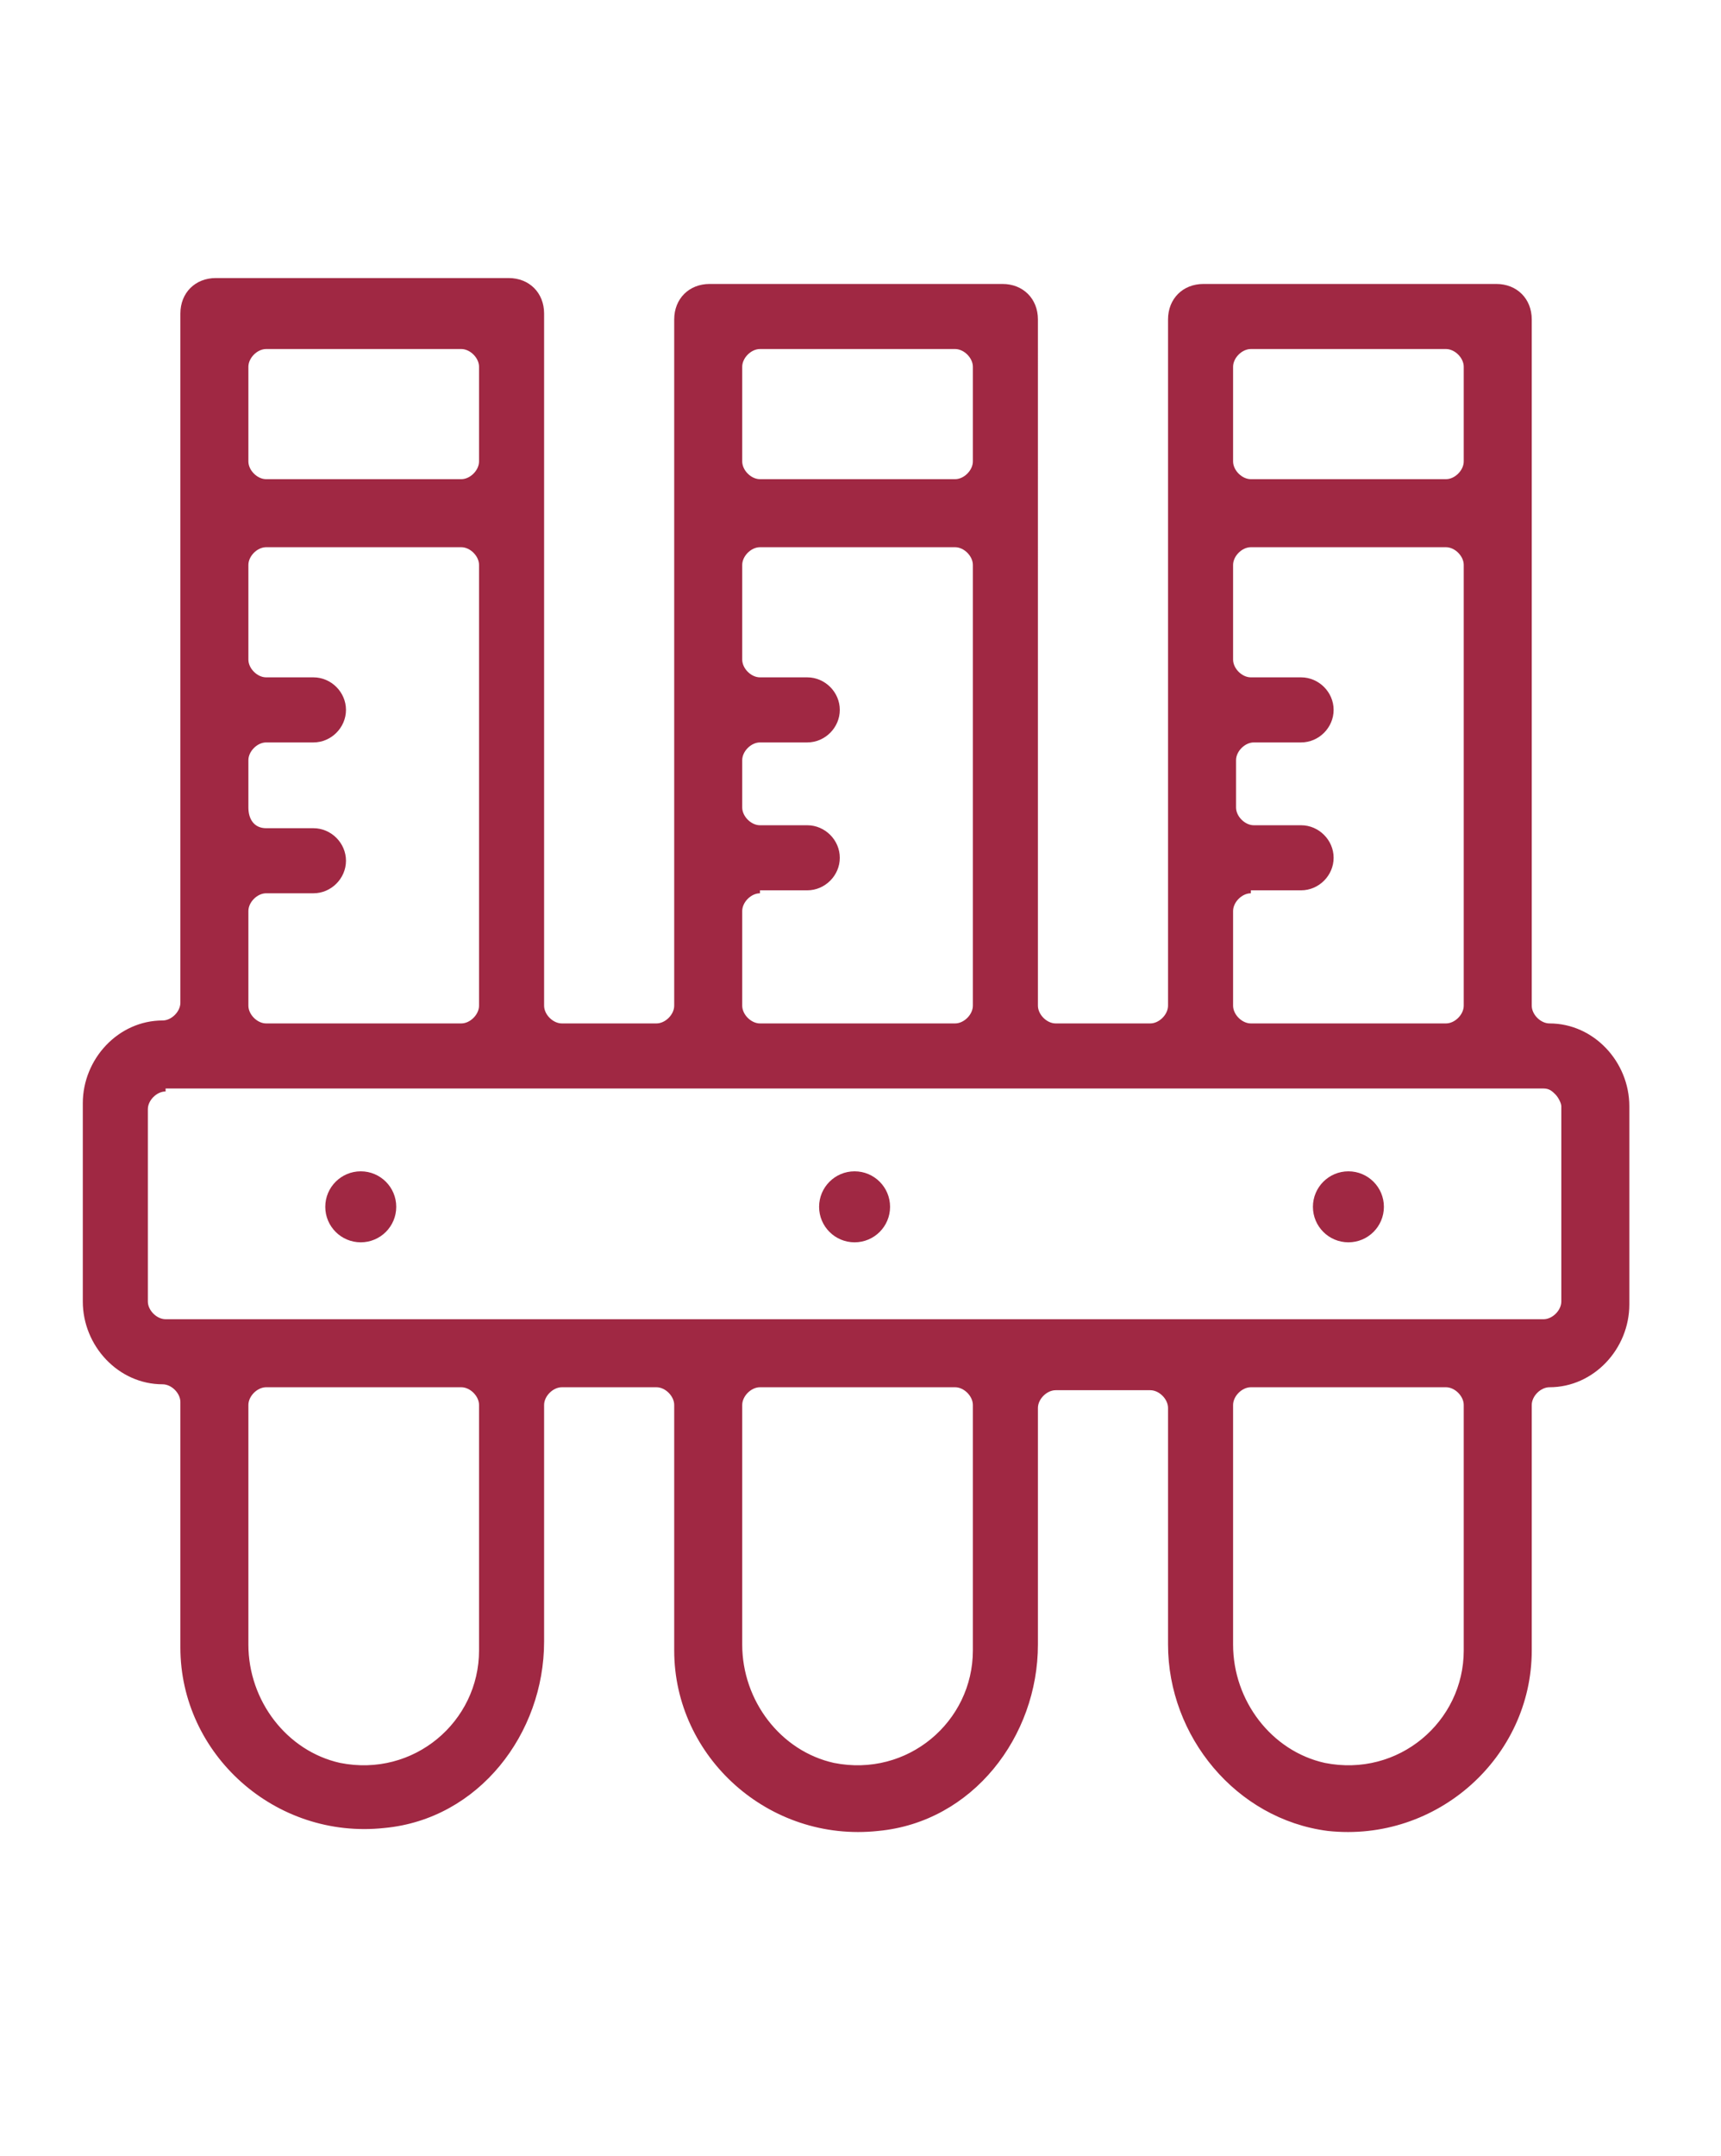
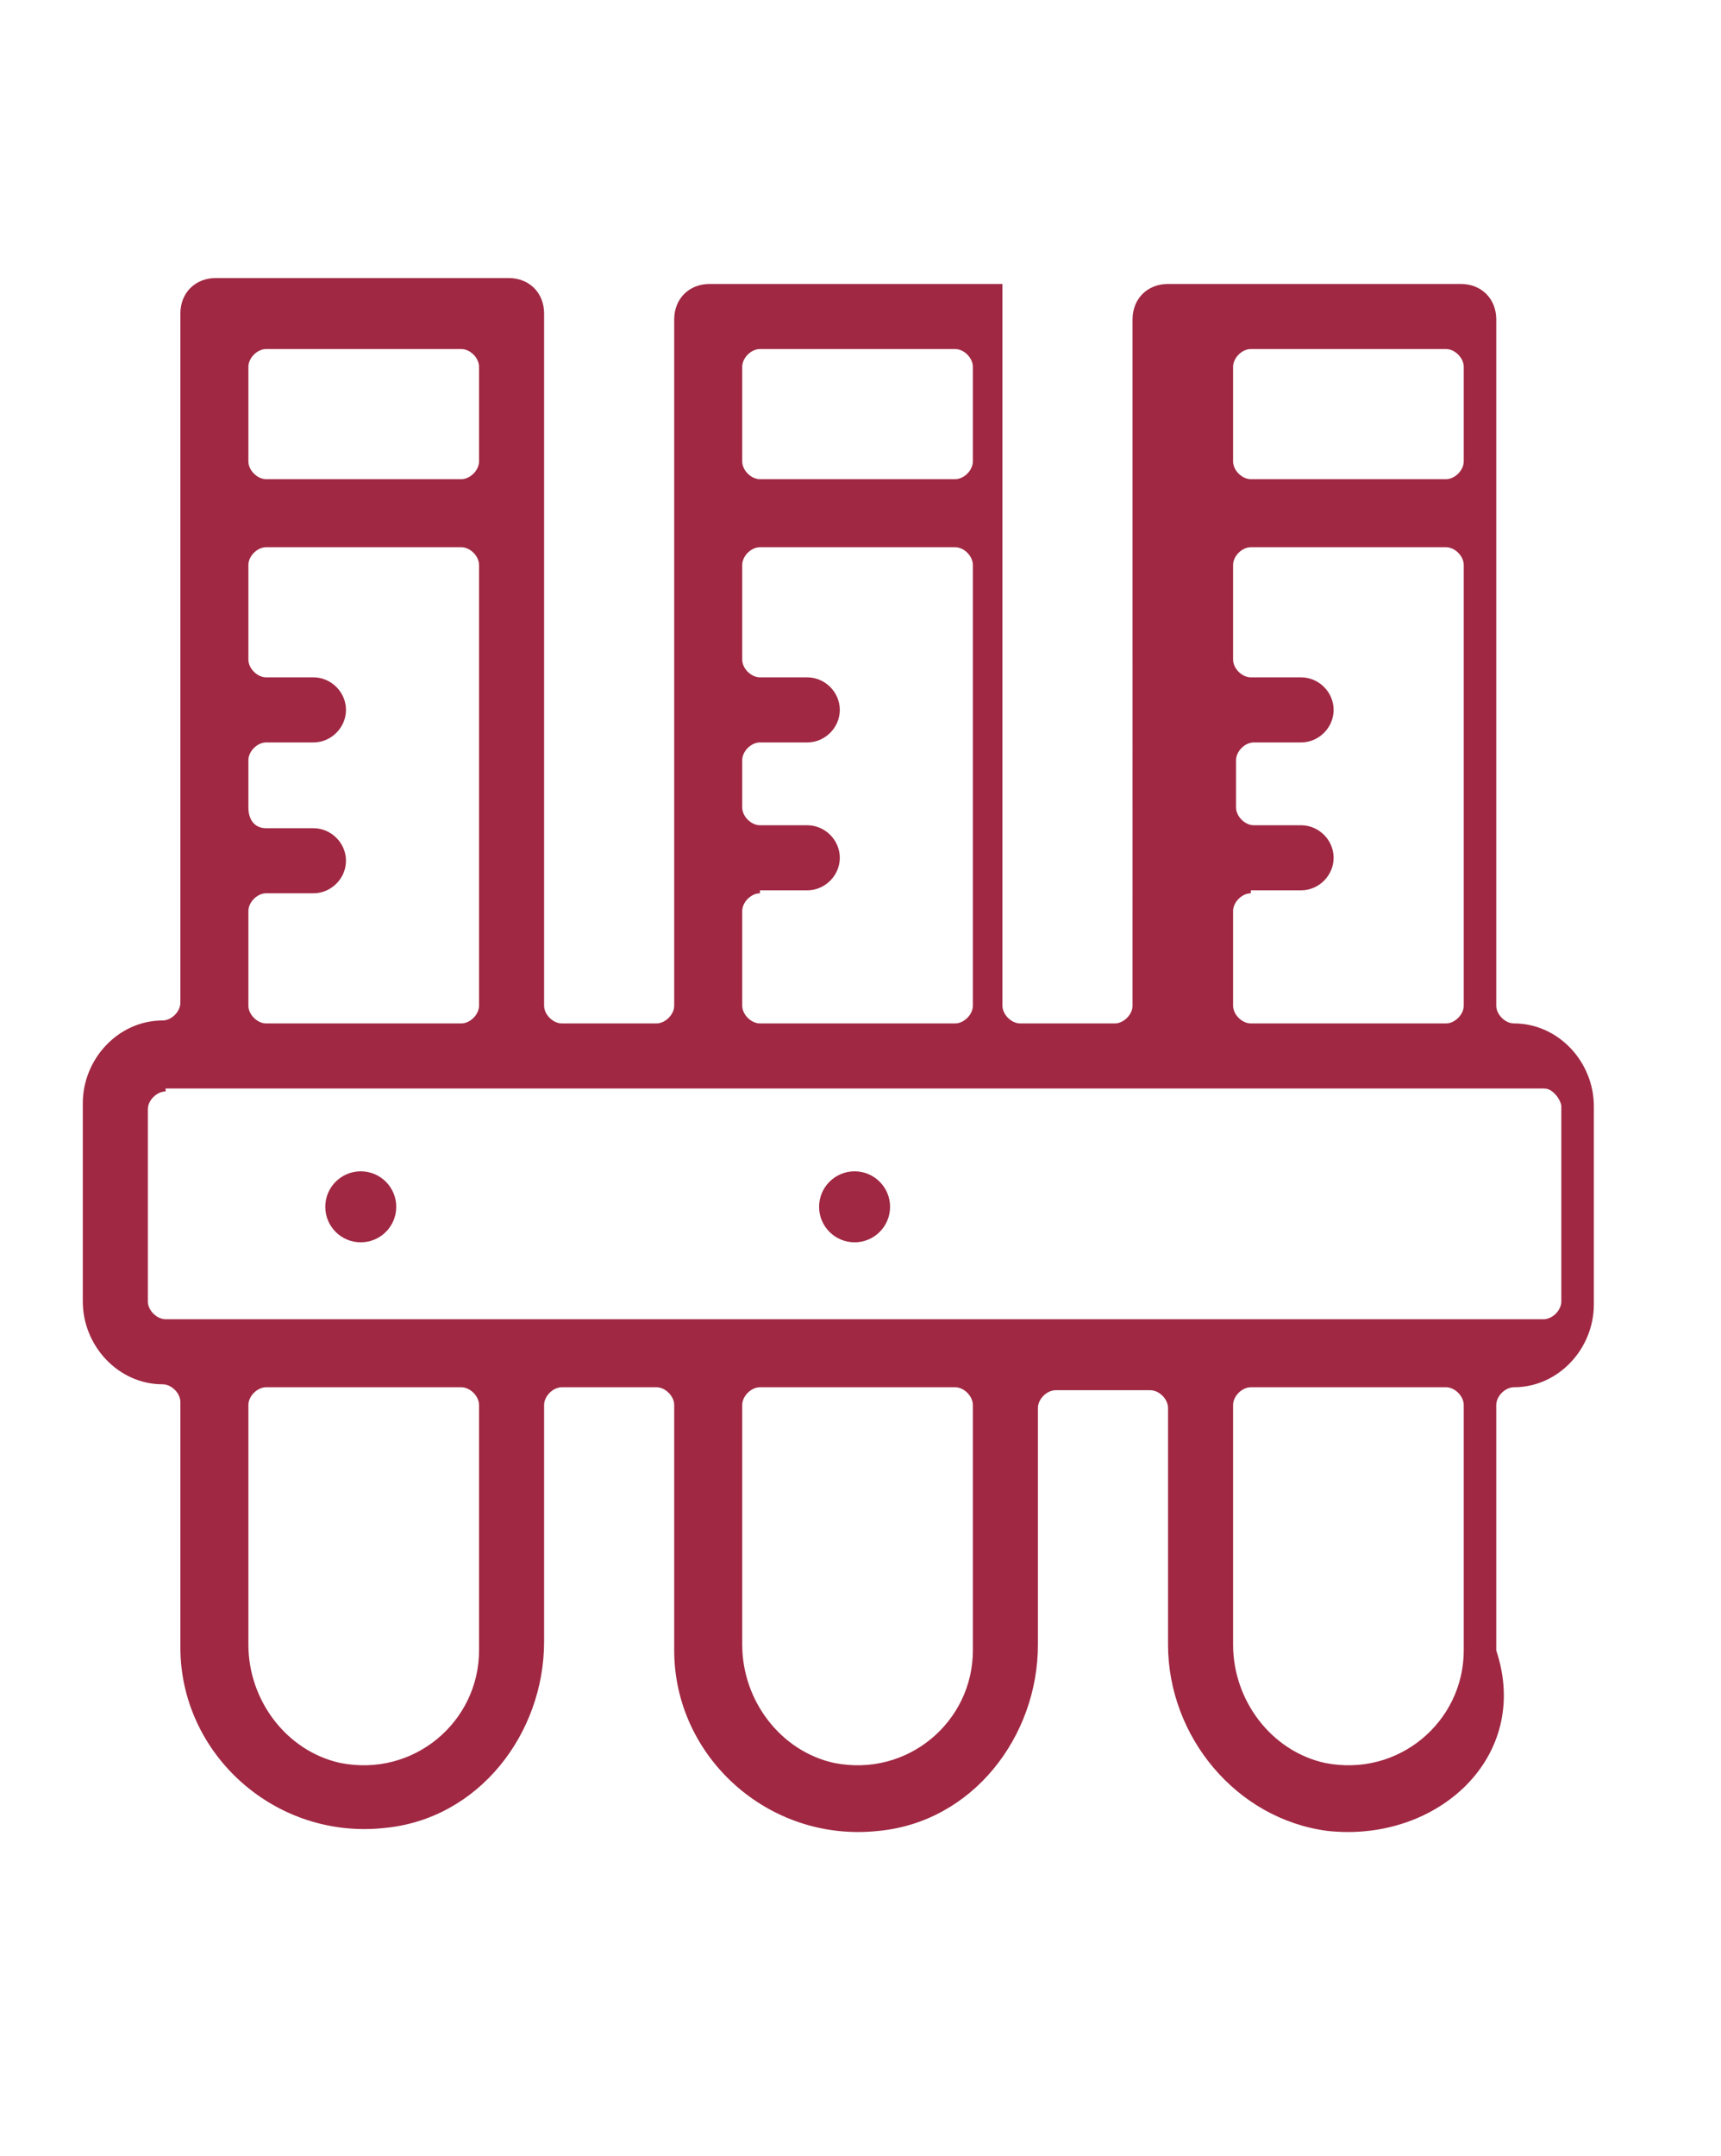
<svg xmlns="http://www.w3.org/2000/svg" version="1.1" id="Capa_1" x="0px" y="0px" viewBox="0 0 58.2 72.9" style="enable-background:new 0 0 58.2 72.9;" xml:space="preserve">
  <style type="text/css">
	.st0{fill:#A02843;}
</style>
  <g>
-     <path class="st0" d="M44.9,61.9c-3.1-0.4-5.4-3.2-5.4-6.3l0-8c0-0.3-0.3-0.6-0.6-0.6h-3.2c-0.3,0-0.6,0.3-0.6,0.6v8   c0,3.1-2.2,6-5.4,6.3c-3.7,0.4-6.9-2.5-6.9-6.1v-8.3c0-0.3-0.3-0.6-0.6-0.6H19c-0.3,0-0.6,0.3-0.6,0.6v8c0,3.1-2.2,6-5.4,6.3   c-3.7,0.4-6.9-2.5-6.9-6.1l0-8.3c0-0.3-0.3-0.6-0.6-0.6c-1.5,0-2.7-1.3-2.7-2.8v-6.7c0-1.5,1.2-2.8,2.7-2.8c0.3,0,0.6-0.3,0.6-0.6   l0-23.3c0-0.7,0.5-1.2,1.2-1.2h9.9c0.7,0,1.2,0.5,1.2,1.2V34c0,0.3,0.3,0.6,0.6,0.6h3.2c0.3,0,0.6-0.3,0.6-0.6V10.8   c0-0.7,0.5-1.2,1.2-1.2h9.9c0.7,0,1.2,0.5,1.2,1.2V34c0,0.3,0.3,0.6,0.6,0.6h3.2c0.3,0,0.6-0.3,0.6-0.6V10.8c0-0.7,0.5-1.2,1.2-1.2   h9.9c0.7,0,1.2,0.5,1.2,1.2V34c0,0.3,0.3,0.6,0.6,0.6c1.5,0,2.7,1.3,2.7,2.8v6.7c0,1.5-1.2,2.8-2.7,2.8c-0.3,0-0.6,0.3-0.6,0.6v8.3   C51.8,59.4,48.6,62.3,44.9,61.9z M42.3,46.9c-0.3,0-0.6,0.3-0.6,0.6v8.1c0,1.9,1.3,3.6,3.1,4c2.5,0.5,4.7-1.4,4.7-3.8v-8.3   c0-0.3-0.3-0.6-0.6-0.6H42.3z M25.7,46.9c-0.3,0-0.6,0.3-0.6,0.6v8.1c0,1.9,1.3,3.6,3.1,4c2.5,0.5,4.7-1.4,4.7-3.8v-8.3   c0-0.3-0.3-0.6-0.6-0.6H25.7z M9,46.9c-0.3,0-0.6,0.3-0.6,0.6l0,8.1c0,1.9,1.3,3.6,3.1,4c2.5,0.5,4.7-1.4,4.7-3.8v-8.3   c0-0.3-0.3-0.6-0.6-0.6H9z M5.6,36.9c-0.3,0-0.6,0.3-0.6,0.6V44c0,0.3,0.3,0.6,0.6,0.6h46.6c0.3,0,0.6-0.3,0.6-0.6l0-6.6   c0-0.1-0.1-0.3-0.2-0.4c-0.1-0.1-0.2-0.2-0.4-0.2H5.6z M42.3,30.2c-0.3,0-0.6,0.3-0.6,0.6V34c0,0.3,0.3,0.6,0.6,0.6h6.6   c0.3,0,0.6-0.3,0.6-0.6V19.1c0-0.3-0.3-0.6-0.6-0.6h-6.6c-0.3,0-0.6,0.3-0.6,0.6v3.2c0,0.3,0.3,0.6,0.6,0.6H44   c0.6,0,1.1,0.5,1.1,1.1c0,0.6-0.5,1.1-1.1,1.1h-1.6c-0.3,0-0.6,0.3-0.6,0.6v1.6c0,0.3,0.3,0.6,0.6,0.6H44c0.6,0,1.1,0.5,1.1,1.1   c0,0.6-0.5,1.1-1.1,1.1H42.3z M25.7,30.2c-0.3,0-0.6,0.3-0.6,0.6V34c0,0.3,0.3,0.6,0.6,0.6h6.6c0.3,0,0.6-0.3,0.6-0.6V19.1   c0-0.3-0.3-0.6-0.6-0.6h-6.6c-0.3,0-0.6,0.3-0.6,0.6v3.2c0,0.3,0.3,0.6,0.6,0.6h1.6c0.6,0,1.1,0.5,1.1,1.1c0,0.6-0.5,1.1-1.1,1.1   h-1.6c-0.3,0-0.6,0.3-0.6,0.6v1.6c0,0.3,0.3,0.6,0.6,0.6h1.6c0.6,0,1.1,0.5,1.1,1.1c0,0.6-0.5,1.1-1.1,1.1H25.7z M9,30.2   c-0.3,0-0.6,0.3-0.6,0.6V34c0,0.3,0.3,0.6,0.6,0.6h6.6c0.3,0,0.6-0.3,0.6-0.6V19.1c0-0.3-0.3-0.6-0.6-0.6H9c-0.3,0-0.6,0.3-0.6,0.6   v3.2c0,0.3,0.3,0.6,0.6,0.6h1.6c0.6,0,1.1,0.5,1.1,1.1c0,0.6-0.5,1.1-1.1,1.1H9c-0.3,0-0.6,0.3-0.6,0.6v1.6C8.4,27.7,8.6,28,9,28   h1.6c0.6,0,1.1,0.5,1.1,1.1c0,0.6-0.5,1.1-1.1,1.1H9z M42.3,11.8c-0.3,0-0.6,0.3-0.6,0.6v3.2c0,0.3,0.3,0.6,0.6,0.6h6.6   c0.3,0,0.6-0.3,0.6-0.6v-3.2c0-0.3-0.3-0.6-0.6-0.6H42.3z M25.7,11.8c-0.3,0-0.6,0.3-0.6,0.6v3.2c0,0.3,0.3,0.6,0.6,0.6h6.6   c0.3,0,0.6-0.3,0.6-0.6v-3.2c0-0.3-0.3-0.6-0.6-0.6H25.7z M9,11.8c-0.3,0-0.6,0.3-0.6,0.6v3.2c0,0.3,0.3,0.6,0.6,0.6h6.6   c0.3,0,0.6-0.3,0.6-0.6v-3.2c0-0.3-0.3-0.6-0.6-0.6H9z" />
-     <circle class="st0" cx="45.6" cy="40.8" r="1.2" />
+     <path class="st0" d="M44.9,61.9c-3.1-0.4-5.4-3.2-5.4-6.3l0-8c0-0.3-0.3-0.6-0.6-0.6h-3.2c-0.3,0-0.6,0.3-0.6,0.6v8   c0,3.1-2.2,6-5.4,6.3c-3.7,0.4-6.9-2.5-6.9-6.1v-8.3c0-0.3-0.3-0.6-0.6-0.6H19c-0.3,0-0.6,0.3-0.6,0.6v8c0,3.1-2.2,6-5.4,6.3   c-3.7,0.4-6.9-2.5-6.9-6.1l0-8.3c0-0.3-0.3-0.6-0.6-0.6c-1.5,0-2.7-1.3-2.7-2.8v-6.7c0-1.5,1.2-2.8,2.7-2.8c0.3,0,0.6-0.3,0.6-0.6   l0-23.3c0-0.7,0.5-1.2,1.2-1.2h9.9c0.7,0,1.2,0.5,1.2,1.2V34c0,0.3,0.3,0.6,0.6,0.6h3.2c0.3,0,0.6-0.3,0.6-0.6V10.8   c0-0.7,0.5-1.2,1.2-1.2h9.9V34c0,0.3,0.3,0.6,0.6,0.6h3.2c0.3,0,0.6-0.3,0.6-0.6V10.8c0-0.7,0.5-1.2,1.2-1.2   h9.9c0.7,0,1.2,0.5,1.2,1.2V34c0,0.3,0.3,0.6,0.6,0.6c1.5,0,2.7,1.3,2.7,2.8v6.7c0,1.5-1.2,2.8-2.7,2.8c-0.3,0-0.6,0.3-0.6,0.6v8.3   C51.8,59.4,48.6,62.3,44.9,61.9z M42.3,46.9c-0.3,0-0.6,0.3-0.6,0.6v8.1c0,1.9,1.3,3.6,3.1,4c2.5,0.5,4.7-1.4,4.7-3.8v-8.3   c0-0.3-0.3-0.6-0.6-0.6H42.3z M25.7,46.9c-0.3,0-0.6,0.3-0.6,0.6v8.1c0,1.9,1.3,3.6,3.1,4c2.5,0.5,4.7-1.4,4.7-3.8v-8.3   c0-0.3-0.3-0.6-0.6-0.6H25.7z M9,46.9c-0.3,0-0.6,0.3-0.6,0.6l0,8.1c0,1.9,1.3,3.6,3.1,4c2.5,0.5,4.7-1.4,4.7-3.8v-8.3   c0-0.3-0.3-0.6-0.6-0.6H9z M5.6,36.9c-0.3,0-0.6,0.3-0.6,0.6V44c0,0.3,0.3,0.6,0.6,0.6h46.6c0.3,0,0.6-0.3,0.6-0.6l0-6.6   c0-0.1-0.1-0.3-0.2-0.4c-0.1-0.1-0.2-0.2-0.4-0.2H5.6z M42.3,30.2c-0.3,0-0.6,0.3-0.6,0.6V34c0,0.3,0.3,0.6,0.6,0.6h6.6   c0.3,0,0.6-0.3,0.6-0.6V19.1c0-0.3-0.3-0.6-0.6-0.6h-6.6c-0.3,0-0.6,0.3-0.6,0.6v3.2c0,0.3,0.3,0.6,0.6,0.6H44   c0.6,0,1.1,0.5,1.1,1.1c0,0.6-0.5,1.1-1.1,1.1h-1.6c-0.3,0-0.6,0.3-0.6,0.6v1.6c0,0.3,0.3,0.6,0.6,0.6H44c0.6,0,1.1,0.5,1.1,1.1   c0,0.6-0.5,1.1-1.1,1.1H42.3z M25.7,30.2c-0.3,0-0.6,0.3-0.6,0.6V34c0,0.3,0.3,0.6,0.6,0.6h6.6c0.3,0,0.6-0.3,0.6-0.6V19.1   c0-0.3-0.3-0.6-0.6-0.6h-6.6c-0.3,0-0.6,0.3-0.6,0.6v3.2c0,0.3,0.3,0.6,0.6,0.6h1.6c0.6,0,1.1,0.5,1.1,1.1c0,0.6-0.5,1.1-1.1,1.1   h-1.6c-0.3,0-0.6,0.3-0.6,0.6v1.6c0,0.3,0.3,0.6,0.6,0.6h1.6c0.6,0,1.1,0.5,1.1,1.1c0,0.6-0.5,1.1-1.1,1.1H25.7z M9,30.2   c-0.3,0-0.6,0.3-0.6,0.6V34c0,0.3,0.3,0.6,0.6,0.6h6.6c0.3,0,0.6-0.3,0.6-0.6V19.1c0-0.3-0.3-0.6-0.6-0.6H9c-0.3,0-0.6,0.3-0.6,0.6   v3.2c0,0.3,0.3,0.6,0.6,0.6h1.6c0.6,0,1.1,0.5,1.1,1.1c0,0.6-0.5,1.1-1.1,1.1H9c-0.3,0-0.6,0.3-0.6,0.6v1.6C8.4,27.7,8.6,28,9,28   h1.6c0.6,0,1.1,0.5,1.1,1.1c0,0.6-0.5,1.1-1.1,1.1H9z M42.3,11.8c-0.3,0-0.6,0.3-0.6,0.6v3.2c0,0.3,0.3,0.6,0.6,0.6h6.6   c0.3,0,0.6-0.3,0.6-0.6v-3.2c0-0.3-0.3-0.6-0.6-0.6H42.3z M25.7,11.8c-0.3,0-0.6,0.3-0.6,0.6v3.2c0,0.3,0.3,0.6,0.6,0.6h6.6   c0.3,0,0.6-0.3,0.6-0.6v-3.2c0-0.3-0.3-0.6-0.6-0.6H25.7z M9,11.8c-0.3,0-0.6,0.3-0.6,0.6v3.2c0,0.3,0.3,0.6,0.6,0.6h6.6   c0.3,0,0.6-0.3,0.6-0.6v-3.2c0-0.3-0.3-0.6-0.6-0.6H9z" />
    <circle class="st0" cx="28.9" cy="40.8" r="1.2" />
    <circle class="st0" cx="12.2" cy="40.8" r="1.2" />
  </g>
</svg>